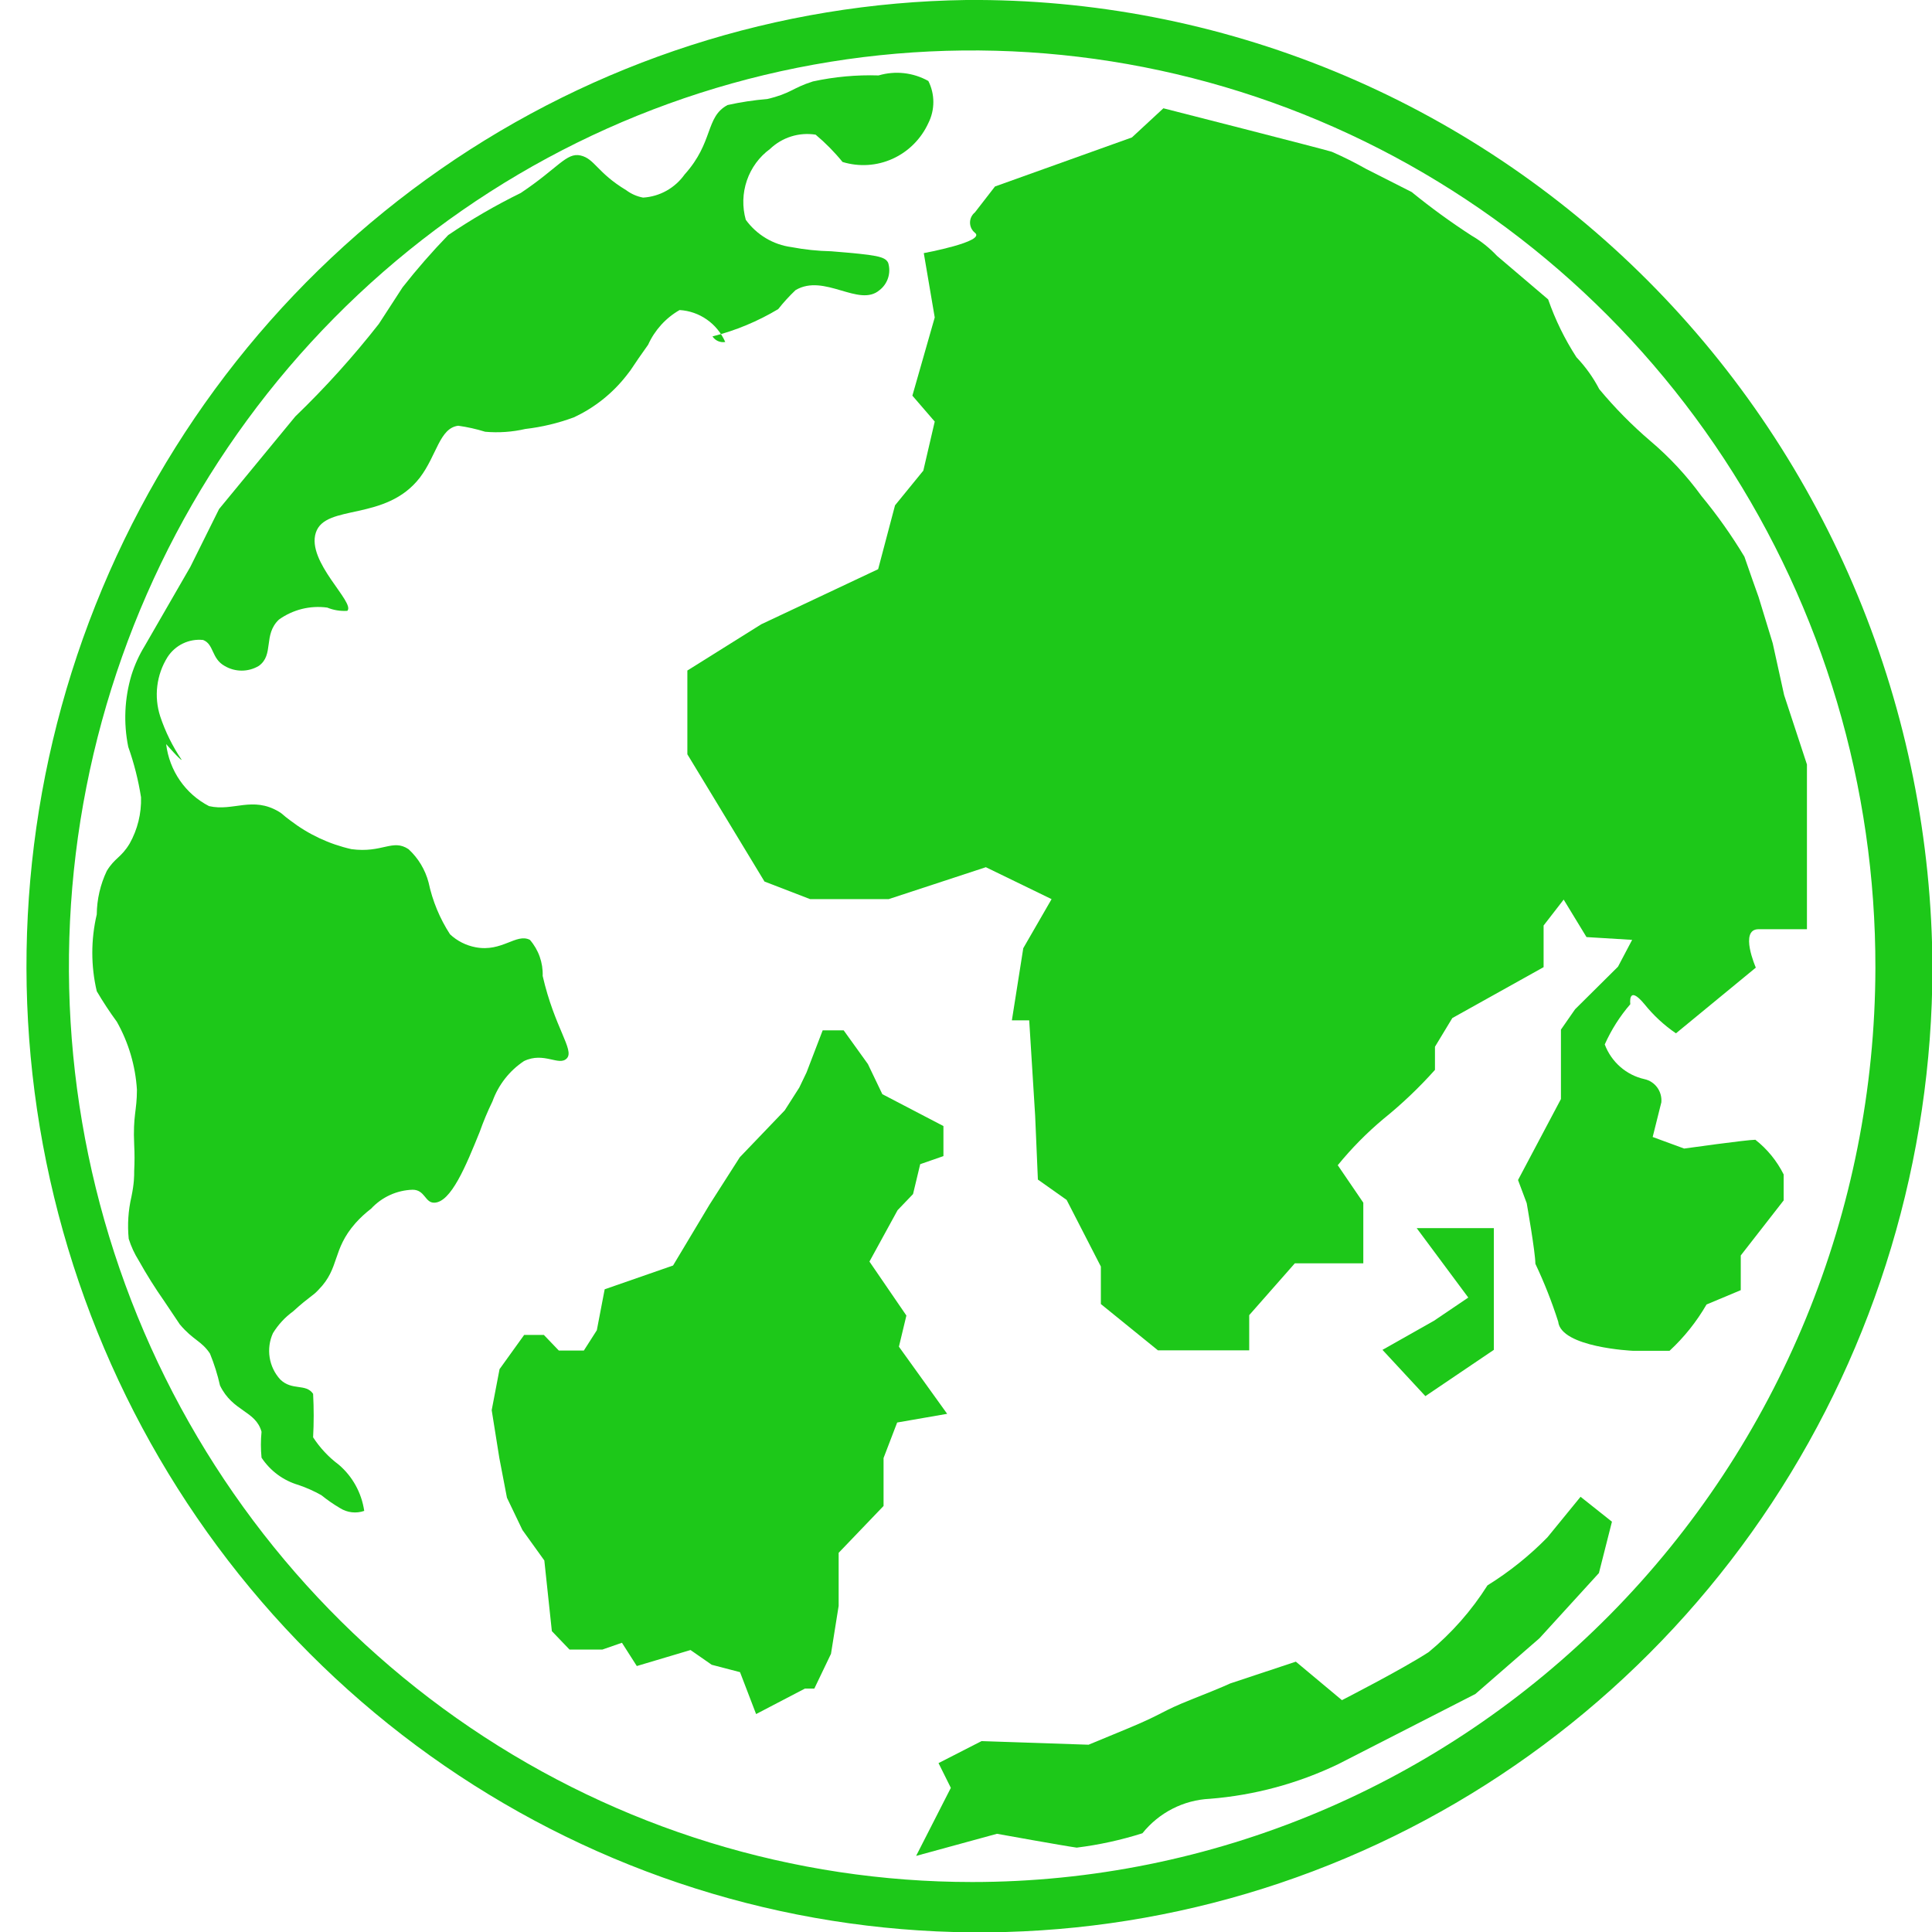
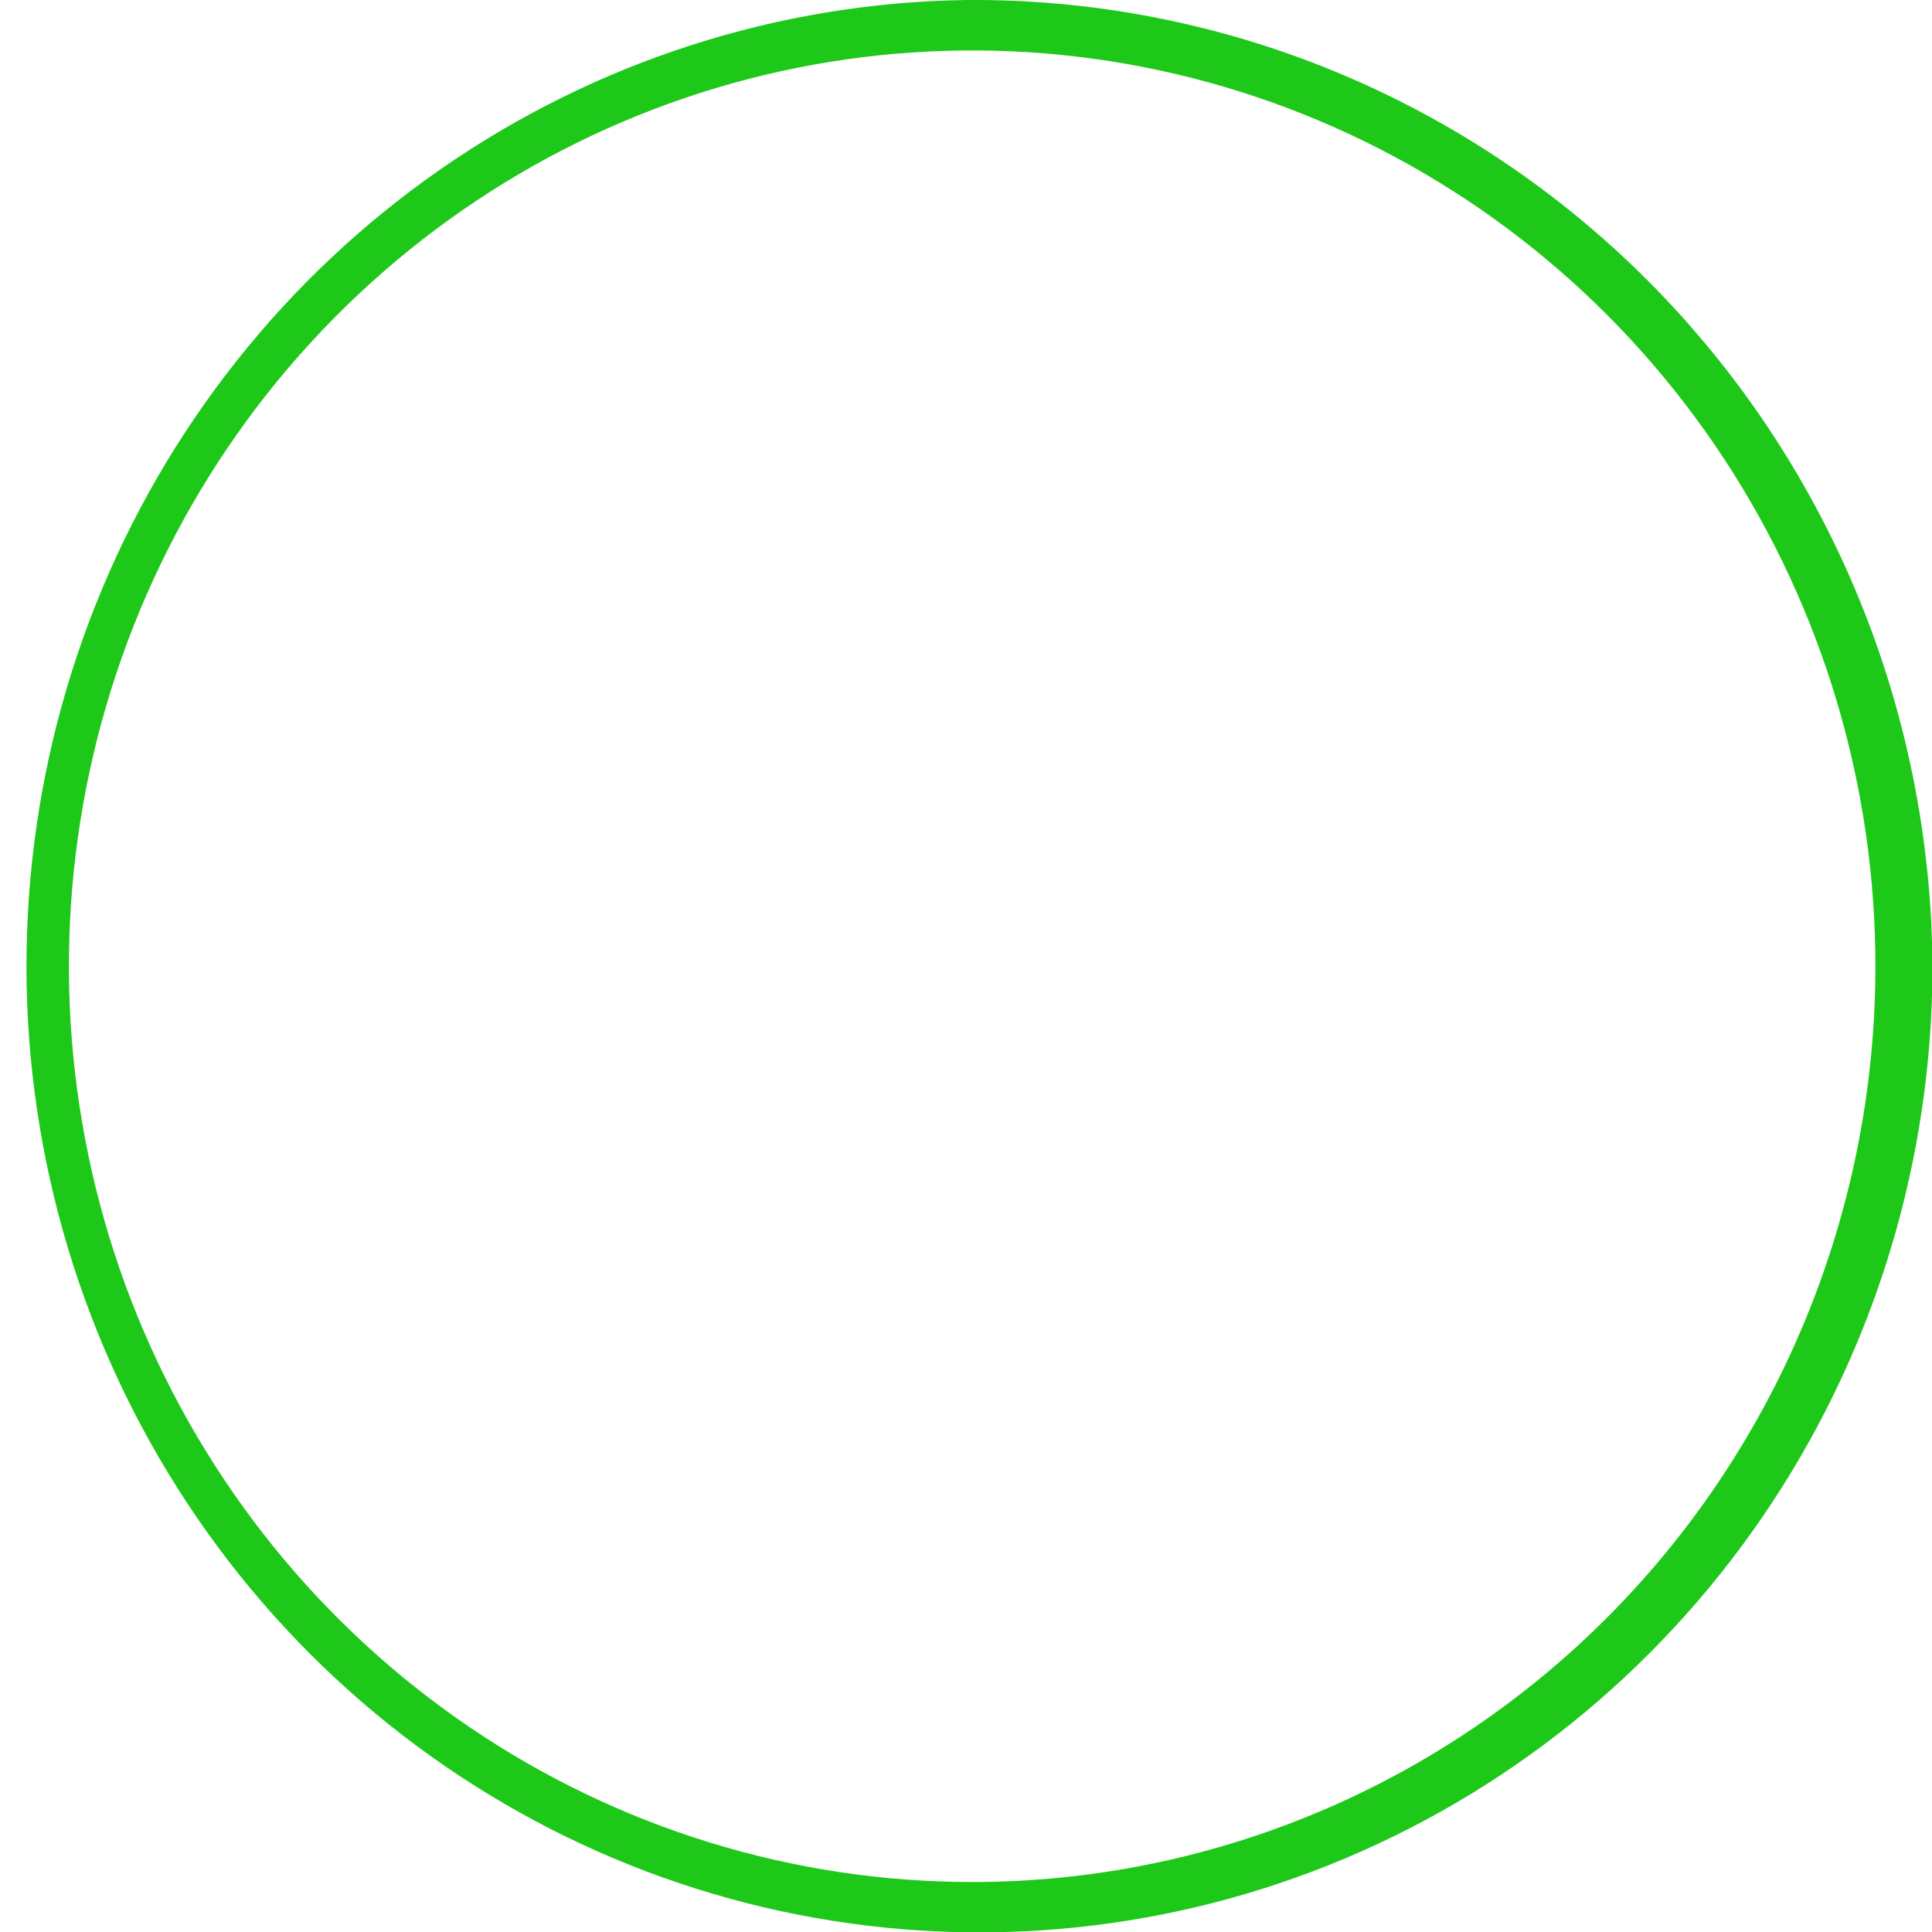
<svg xmlns="http://www.w3.org/2000/svg" width="192" height="192" viewBox="0 0 192 192" fill="none">
  <g clip-path="url(#clip0_1234_51)">
    <path d="M96.022 0C77.357 0.263 59.184 6.113 43.788 16.814C28.391 27.516 16.457 42.592 9.485 60.149C2.512 77.706 0.813 96.96 4.6 115.493C8.386 134.026 17.491 151.011 30.768 164.314C44.046 177.618 60.906 186.646 79.228 190.265C97.551 193.884 116.52 191.932 133.752 184.655C150.985 177.378 165.711 165.1 176.083 149.363C186.454 133.627 192.007 115.133 192.045 96.207C191.997 83.49 189.473 70.907 184.617 59.181C179.76 47.455 172.668 36.818 163.746 27.879C154.824 18.94 144.248 11.875 132.626 7.091C121.004 2.307 108.565 -0.103 96.022 0ZM96.612 187.033C78.85 187.033 61.489 181.691 46.723 171.682C31.958 161.674 20.453 147.449 13.664 130.809C6.875 114.168 5.109 95.859 8.587 78.2C12.065 60.541 20.632 44.325 33.204 31.604C45.776 18.883 61.787 10.23 79.211 6.739C96.636 3.248 114.69 5.077 131.089 11.993C147.488 18.91 161.494 30.604 171.335 45.594C181.177 60.585 186.411 78.199 186.375 96.207C186.327 120.313 176.849 143.414 160.02 160.442C143.191 177.47 120.387 187.033 96.612 187.033Z" fill="#1DC819" />
-     <path d="M37.648 32.191C35.095 35.45 32.322 38.523 29.347 41.389L21.772 50.587L18.915 56.335L14.379 64.199C13.823 65.106 13.381 66.079 13.063 67.096C12.373 69.408 12.264 71.859 12.746 74.224C13.323 75.851 13.748 77.53 14.016 79.237C14.061 80.847 13.669 82.437 12.882 83.836C12.02 85.262 11.431 85.216 10.614 86.549C9.971 87.898 9.631 89.374 9.616 90.872C9.026 93.382 9.026 95.997 9.616 98.506C10.23 99.552 10.896 100.565 11.612 101.541C12.778 103.61 13.461 105.923 13.608 108.302C13.608 110.417 13.2 110.831 13.336 113.774C13.381 114.632 13.381 115.492 13.336 116.35C13.336 116.901 13.336 117.591 13.063 118.925C12.744 120.295 12.652 121.709 12.791 123.11C13.03 123.871 13.365 124.598 13.789 125.271C14.567 126.663 15.415 128.014 16.329 129.318L17.871 131.618C19.232 133.227 20.003 133.227 20.865 134.515C21.285 135.542 21.619 136.604 21.863 137.688C23.133 140.309 25.401 140.171 25.991 142.287C25.907 143.143 25.907 144.006 25.991 144.862C26.861 146.178 28.163 147.139 29.665 147.575C30.449 147.842 31.208 148.181 31.932 148.587C32.52 149.062 33.142 149.492 33.792 149.875C34.147 150.099 34.547 150.24 34.963 150.288C35.379 150.336 35.8 150.289 36.196 150.151C35.934 148.354 35.03 146.717 33.656 145.552C32.658 144.806 31.798 143.888 31.116 142.839C31.194 141.399 31.194 139.956 31.116 138.516C30.39 137.458 29.029 138.24 27.85 137.09C27.293 136.483 26.927 135.721 26.798 134.902C26.669 134.084 26.782 133.245 27.124 132.491C27.643 131.645 28.321 130.91 29.12 130.33C30.844 128.766 31.025 128.858 31.66 128.169C33.792 126.007 32.976 124.214 35.334 121.546C35.803 121.023 36.319 120.546 36.876 120.121C37.408 119.546 38.046 119.084 38.755 118.76C39.463 118.437 40.227 118.258 41.004 118.235C42.229 118.235 42.229 119.523 43.136 119.523C44.814 119.523 46.311 115.844 47.672 112.486C48.038 111.451 48.462 110.438 48.942 109.451C49.532 107.81 50.63 106.407 52.071 105.45C54.067 104.485 55.564 106.002 56.335 105.174C57.106 104.347 55.11 102.139 53.931 96.989C53.975 95.672 53.521 94.389 52.661 93.402C51.3 92.712 49.894 94.643 47.263 94.137C46.314 93.959 45.434 93.513 44.723 92.85C43.705 91.281 42.982 89.535 42.592 87.699C42.255 86.424 41.562 85.273 40.596 84.388C39.008 83.33 38.01 84.802 34.926 84.388C32.721 83.892 30.648 82.919 28.848 81.537C28.032 80.939 28.168 80.939 27.714 80.663C25.083 79.099 23.178 80.663 20.774 80.111C19.62 79.517 18.627 78.645 17.883 77.57C17.14 76.495 16.668 75.251 16.511 73.948C16.511 73.948 17.962 75.604 18.053 75.512C17.15 74.177 16.432 72.723 15.921 71.189C15.606 70.215 15.507 69.181 15.633 68.163C15.758 67.146 16.105 66.169 16.647 65.303C17.026 64.718 17.556 64.249 18.18 63.949C18.804 63.649 19.498 63.528 20.185 63.601C21.273 64.015 21.001 65.441 22.317 66.177C22.832 66.484 23.419 66.646 24.017 66.646C24.616 66.646 25.203 66.484 25.718 66.177C27.261 65.073 26.127 63.095 27.714 61.578C29.11 60.577 30.828 60.15 32.522 60.382C33.155 60.64 33.837 60.75 34.518 60.704C35.334 59.876 30.436 55.829 31.388 52.932C32.341 50.035 38.328 51.874 41.73 47.46C43.408 45.252 43.68 42.539 45.54 42.309C46.446 42.436 47.341 42.636 48.216 42.907C49.552 43.025 50.899 42.932 52.207 42.631C53.849 42.44 55.463 42.054 57.015 41.481C59.072 40.529 60.875 39.095 62.277 37.296C62.912 36.514 62.73 36.606 64.409 34.261C65.067 32.805 66.162 31.598 67.538 30.812C68.508 30.869 69.445 31.195 70.244 31.755C71.044 32.314 71.677 33.086 72.074 33.985C71.832 34.027 71.584 33.997 71.359 33.9C71.133 33.802 70.941 33.639 70.804 33.433C73.099 32.854 75.299 31.94 77.336 30.72C77.866 30.051 78.442 29.421 79.059 28.834C81.917 27.133 85.364 30.582 87.405 28.834C87.806 28.526 88.104 28.101 88.258 27.616C88.412 27.13 88.415 26.608 88.267 26.121C87.949 25.477 87.133 25.339 82.597 24.971C81.273 24.944 79.953 24.805 78.651 24.557C77.754 24.438 76.889 24.137 76.11 23.671C75.33 23.204 74.652 22.583 74.115 21.844C73.754 20.563 73.792 19.2 74.222 17.941C74.652 16.682 75.454 15.588 76.519 14.808C77.118 14.235 77.838 13.809 78.624 13.562C79.41 13.315 80.242 13.254 81.055 13.382C82.03 14.198 82.926 15.107 83.731 16.096C85.373 16.602 87.14 16.489 88.707 15.779C90.273 15.07 91.535 13.81 92.258 12.233C92.585 11.585 92.755 10.868 92.755 10.14C92.755 9.413 92.585 8.696 92.258 8.048C91.511 7.631 90.689 7.367 89.841 7.272C88.992 7.178 88.134 7.254 87.314 7.496C85.121 7.428 82.928 7.628 80.783 8.094C78.742 8.738 78.606 9.289 76.247 9.841C74.92 9.95 73.602 10.15 72.301 10.439C70.078 11.635 70.94 14.118 68.037 17.337C67.561 18.007 66.943 18.561 66.229 18.959C65.515 19.357 64.723 19.588 63.91 19.637C63.302 19.525 62.728 19.273 62.231 18.901C59.329 17.153 59.102 15.774 57.696 15.452C56.29 15.13 55.473 16.694 51.754 19.177C49.257 20.4 46.847 21.798 44.542 23.362C42.941 25.012 41.428 26.747 40.006 28.558L37.648 32.191Z" fill="#1DC819" />
-     <path d="M92.893 31.548L90.671 39.32L92.893 41.895L91.759 46.77L88.947 50.219L87.269 56.565L75.657 62.038L68.309 66.637V74.96L70.849 79.145L75.975 87.607L80.51 89.355H88.312L97.973 86.182L104.505 89.355L101.692 94.23L100.559 101.404H102.282L102.872 110.877L103.144 117.224L106.001 119.247L109.403 125.869V129.594L115.073 134.193H124.145V130.698L128.68 125.547H135.484V119.523L132.944 115.798C134.31 114.123 135.828 112.584 137.48 111.199C139.316 109.718 141.03 108.088 142.605 106.324V104.025L144.329 101.174L153.401 96.115V91.976L155.396 89.401L157.664 93.126L162.2 93.402L160.794 96.069L156.53 100.3L155.124 102.323V109.222L150.86 117.27L151.722 119.569C151.722 119.569 152.584 124.444 152.584 125.593C153.465 127.456 154.223 129.377 154.852 131.342C155.124 133.917 162.245 134.239 162.245 134.239H165.919C167.365 132.902 168.603 131.351 169.593 129.64L172.995 128.215V124.766L177.259 119.293V116.718C176.586 115.37 175.625 114.192 174.447 113.269C173.585 113.269 167.371 114.142 167.371 114.142L164.241 112.993L165.103 109.544C165.147 109.019 165.002 108.495 164.693 108.072C164.383 107.649 163.933 107.354 163.425 107.244C162.536 107.046 161.711 106.627 161.022 106.025C160.333 105.423 159.803 104.656 159.478 103.795C160.127 102.342 160.983 100.994 162.019 99.794C162.019 99.794 161.746 97.771 163.425 99.794C164.322 100.91 165.376 101.886 166.554 102.691L174.492 96.161C174.492 96.161 172.814 92.344 174.764 92.344H179.572V75.972L177.304 69.074L176.17 63.923L174.764 59.325C174.764 59.325 173.63 56.151 173.358 55.324C172.087 53.21 170.662 51.196 169.094 49.299C167.624 47.275 165.918 45.437 164.014 43.827C162.179 42.259 160.48 40.536 158.934 38.676C158.331 37.514 157.567 36.446 156.666 35.503C155.503 33.709 154.559 31.779 153.854 29.754L148.774 25.431C148.027 24.637 147.172 23.955 146.234 23.408C144.177 22.077 142.194 20.634 140.292 19.085L135.756 16.785C134.652 16.16 133.516 15.592 132.354 15.084C131.493 14.808 115.617 10.761 115.617 10.761L112.488 13.658L98.88 18.533L96.885 21.108C96.734 21.229 96.612 21.383 96.528 21.558C96.444 21.733 96.4 21.925 96.4 22.12C96.4 22.315 96.444 22.507 96.528 22.683C96.612 22.858 96.734 23.011 96.885 23.132C98.019 24.006 91.805 25.155 91.805 25.155L92.893 31.548Z" fill="#1DC819" />
-     <path d="M145.916 128.95L142.515 131.25L137.389 134.147L141.653 138.746L148.456 134.147V122.052H140.791L145.916 128.95Z" fill="#1DC819" />
-     <path d="M97.538 173.032L93.269 175.216L94.493 177.675L91.043 184.437L99.077 182.24C99.077 182.24 105.762 183.447 107.002 183.615C109.217 183.341 111.403 182.863 113.533 182.187C114.348 181.171 115.366 180.341 116.519 179.751C117.672 179.161 118.936 178.824 120.226 178.763C124.654 178.413 128.98 177.245 132.994 175.317L146.623 168.346L152.993 162.804L158.899 156.329L160.193 151.225L157.074 148.748L153.784 152.776C151.994 154.604 149.992 156.208 147.824 157.552C146.239 160.059 144.27 162.294 141.992 164.175C139.423 165.859 133.36 168.96 133.36 168.96L128.779 165.134L122.251 167.301C122.251 167.301 121.669 167.599 118.466 168.867C115.264 170.135 115.75 170.256 111.965 171.822L108.181 173.388L97.538 173.032Z" fill="#1DC819" />
-     <path d="M80.612 106.776L82.1 102.896H83.588L85.819 106L87.307 109.104L93.257 112.209V114.537L91.026 115.313L90.282 118.417L88.794 119.969L85.819 125.402L89.538 130.835L88.794 133.939L93.257 140.148L88.794 140.924L87.307 144.804V145.58V149.461L86.563 150.237L82.844 154.117V159.55L82.1 164.206L80.612 167.31H79.868L75.406 169.639L73.918 165.758L70.942 164.982L68.711 163.43L63.504 164.982L62.017 162.654L59.785 163.43H56.81L55.322 161.878L54.578 154.893L52.347 151.789L50.859 148.684L50.115 144.804L49.372 140.148L50.115 136.267L52.347 133.163H53.834L55.322 134.715H58.297L59.785 132.387L60.529 128.506L62.76 127.73L67.223 126.178L70.942 119.969L72.43 117.641L73.918 115.313L76.149 112.985L78.381 110.656L79.868 108.328L80.612 106.776Z" fill="#1DC819" stroke="#1DC819" />
  </g>
  <defs>
    <clipPath id="clip0_1234_51">
      <rect width="192" height="192" fill="white" />
    </clipPath>
  </defs>
</svg>